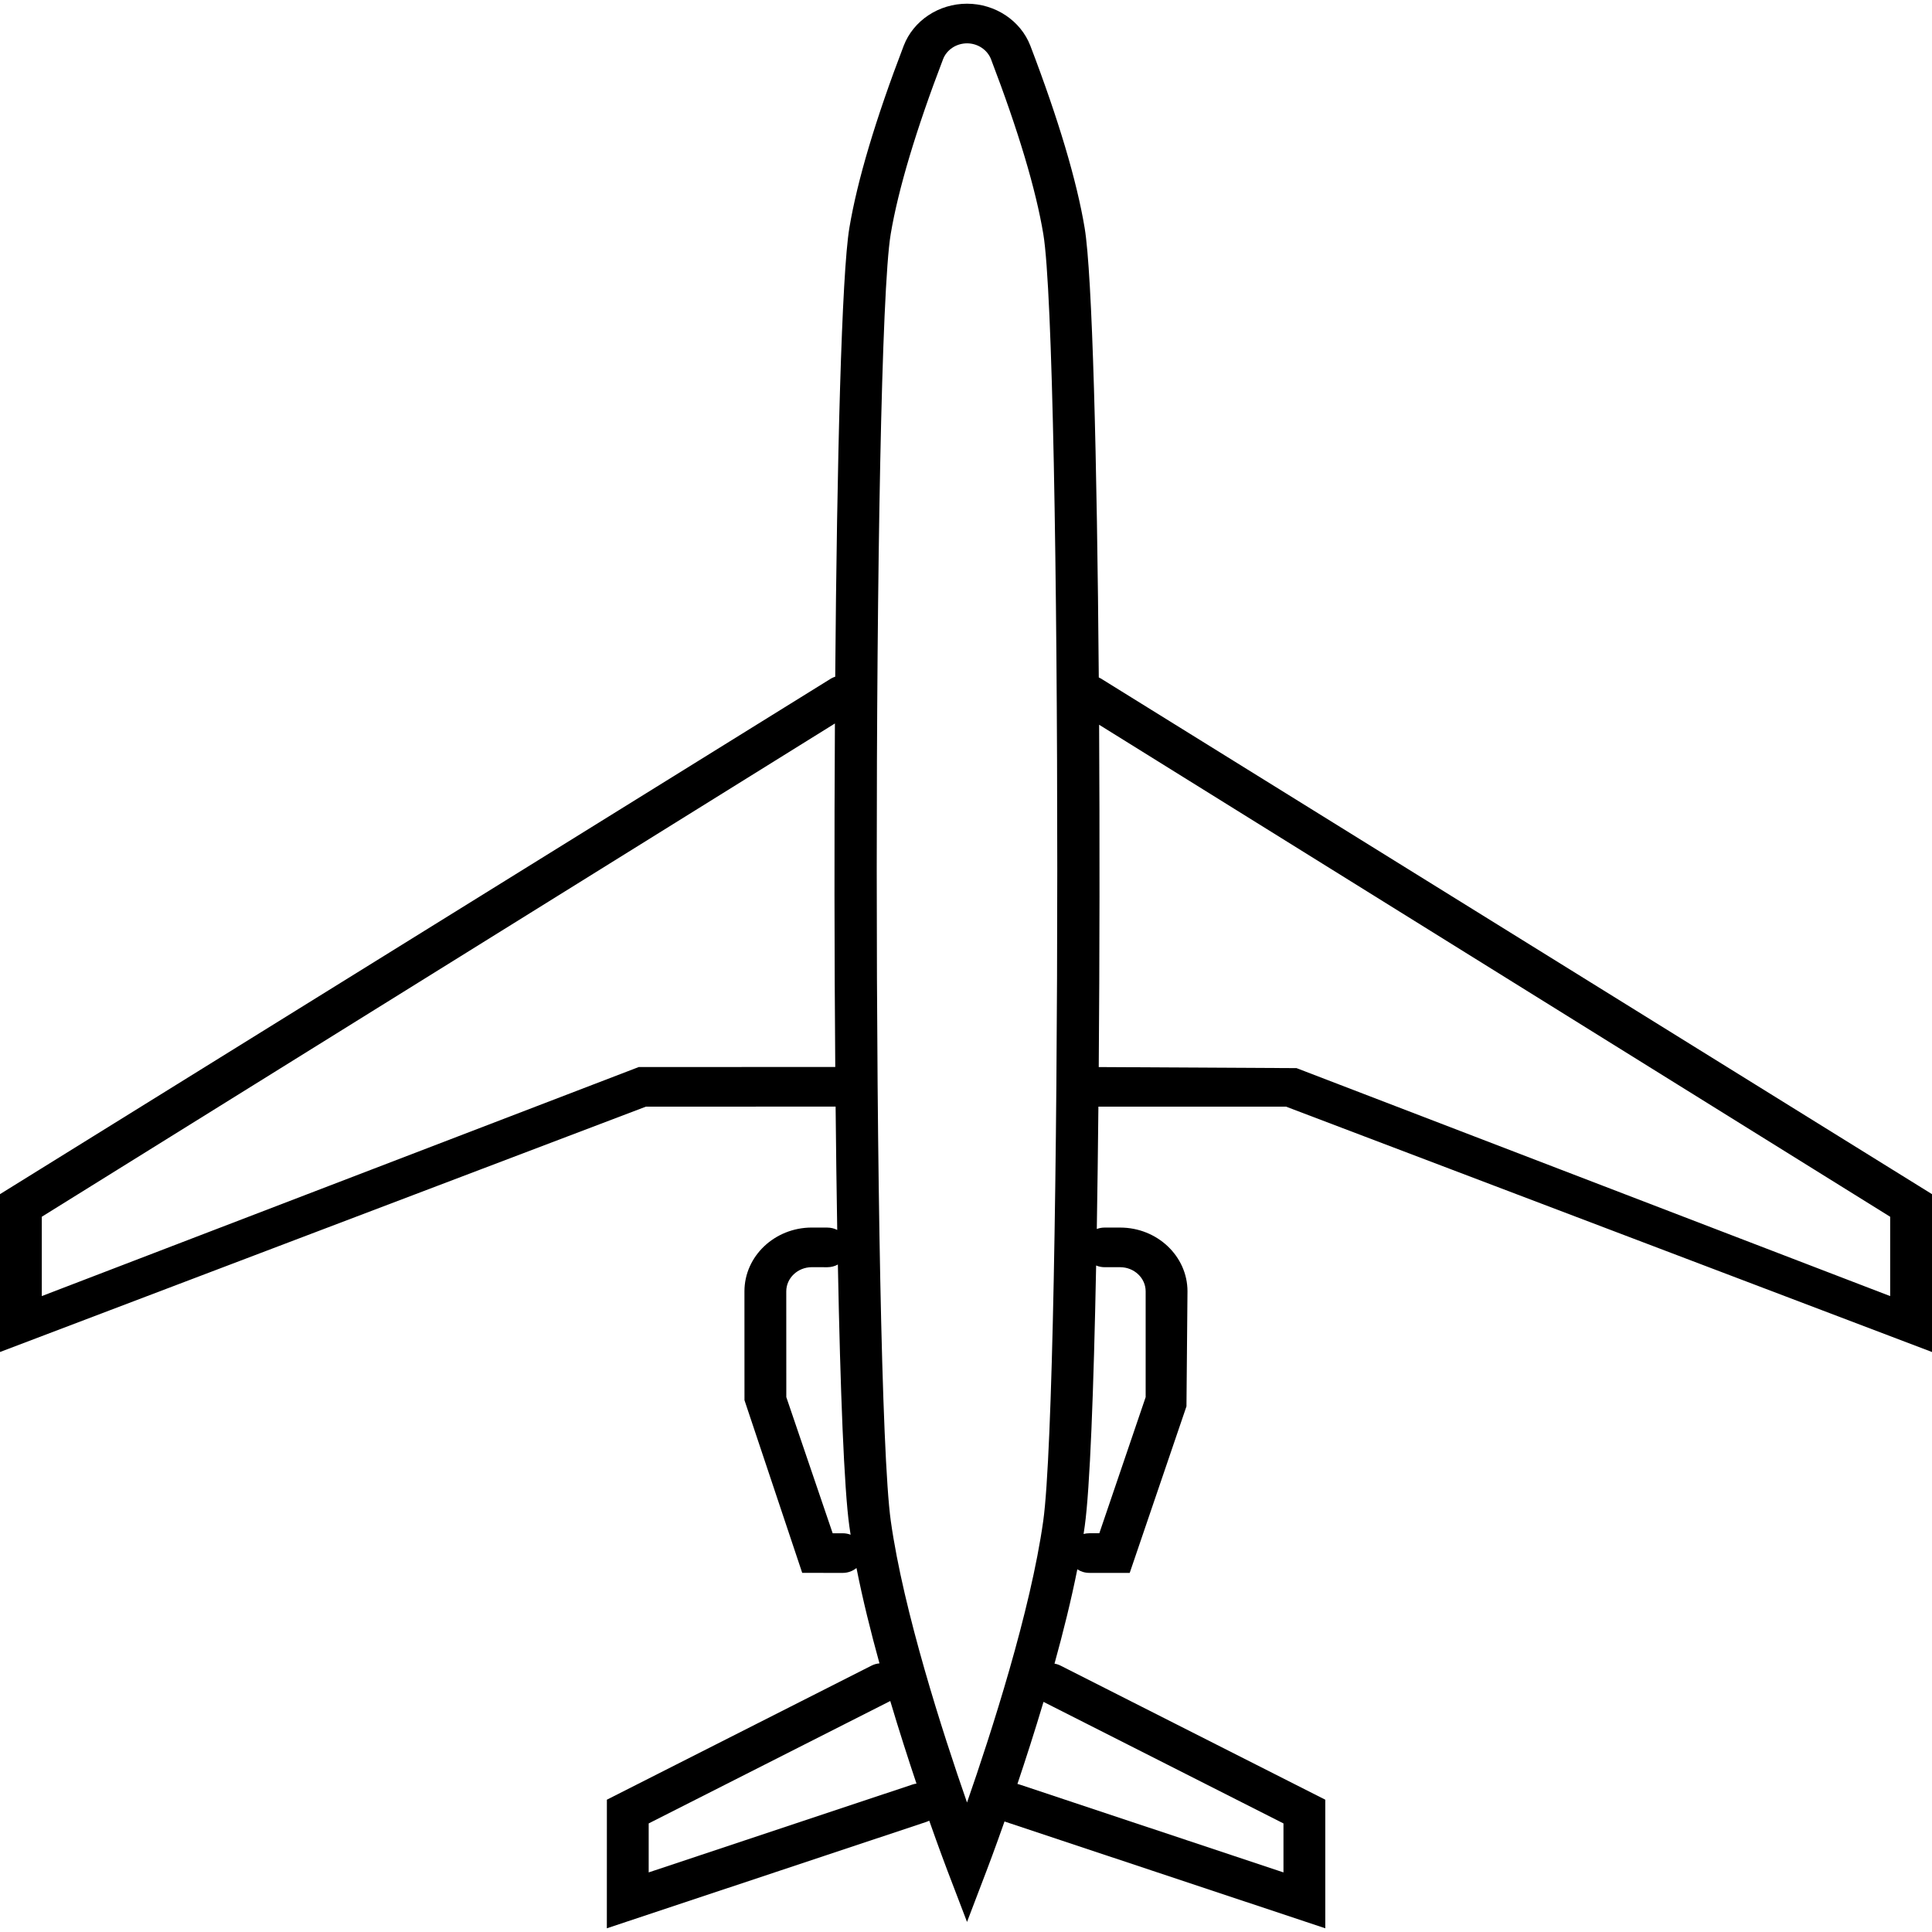
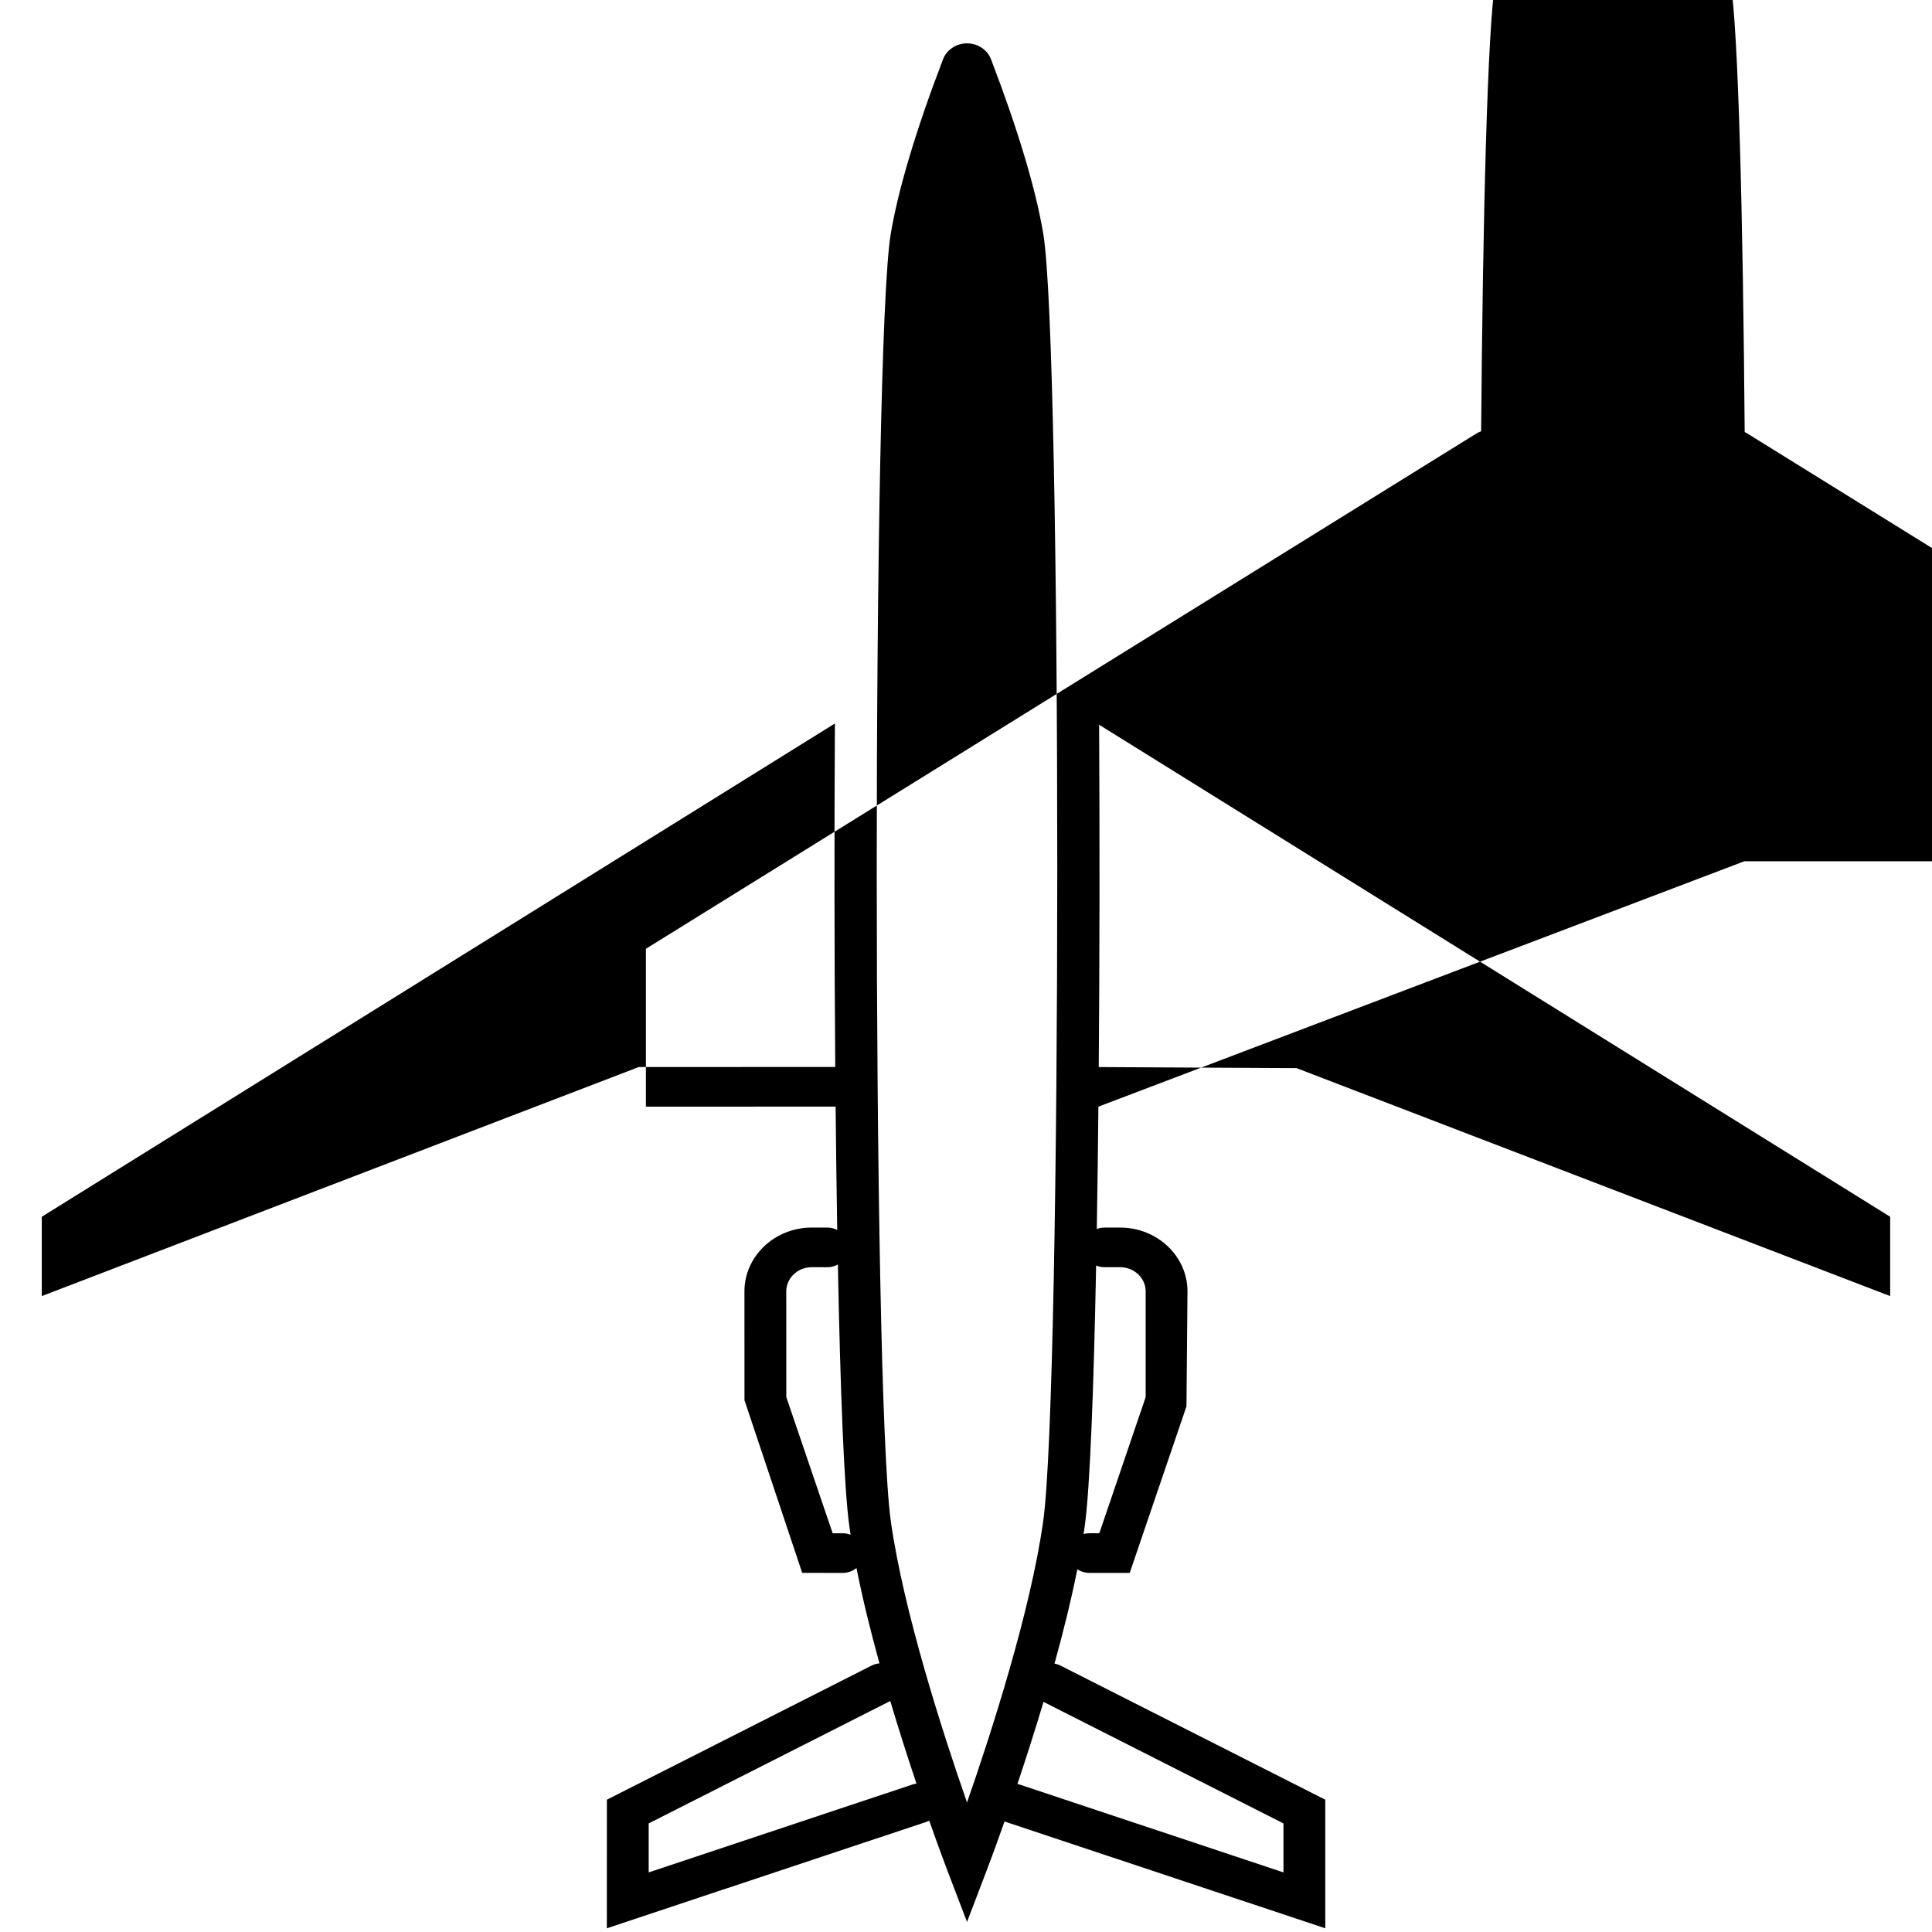
<svg xmlns="http://www.w3.org/2000/svg" width="100%" height="100%" viewBox="0 0 100 100" version="1.1" xml:space="preserve" style="fill-rule:evenodd;clip-rule:evenodd;stroke-linejoin:round;stroke-miterlimit:1.414;">
-   <path id="super-mid-size-jet" d="M56.853,57.28c-0.022,2.199 -0.049,4.324 -0.083,6.333c0.125,-0.048 0.262,-0.074 0.404,-0.074l0.806,0c1.921,0 3.484,1.483 3.484,3.3l-0.053,5.954l-2.937,8.619l-2.093,0c-0.23,0 -0.444,-0.069 -0.619,-0.185c-0.316,1.585 -0.73,3.252 -1.181,4.883c0.109,0.018 0.217,0.053 0.32,0.106l13.695,6.936l0,6.656l-16.537,-5.506c-0.022,-0.007 -0.044,-0.015 -0.065,-0.024c-0.514,1.46 -0.876,2.412 -0.925,2.538l-1.016,2.663l-1.018,-2.663c-0.048,-0.128 -0.416,-1.094 -0.937,-2.576c-0.047,0.023 -0.096,0.043 -0.147,0.06l-16.541,5.508l0.002,-6.656l13.695,-6.938c0.132,-0.068 0.273,-0.106 0.414,-0.118c-0.456,-1.65 -0.873,-3.336 -1.19,-4.937c-0.19,0.158 -0.44,0.254 -0.712,0.254l-0.002,0l-2.095,-0.002l-2.988,-8.937l-0.002,-5.634c0,-1.819 1.563,-3.3 3.484,-3.302l0.808,0.002c0.185,0 0.359,0.045 0.511,0.122c-0.034,-2.024 -0.062,-4.167 -0.084,-6.384l-9.819,0.002l-33.432,12.7l0,-8.171l43.021,-26.692c0.068,-0.038 0.138,-0.068 0.21,-0.091c0.089,-11.259 0.334,-20.847 0.732,-23.23c0.41,-2.455 1.357,-5.629 2.813,-9.429c0.5,-1.302 1.815,-2.175 3.275,-2.175c1.46,0 2.775,0.873 3.278,2.171c1.46,3.821 2.404,6.991 2.812,9.433c0.399,2.386 0.643,11.994 0.732,23.269c0.035,0.016 0.07,0.033 0.104,0.052l43.023,26.692l0,8.171l-33.434,-12.7l-9.713,0Zm-2.841,30.809c-0.457,1.531 -0.925,2.983 -1.35,4.247c0.038,0.009 0.075,0.019 0.112,0.031l13.658,4.548l0,-2.535l-12.42,-6.291Zm-7.932,-0.045l-12.504,6.336l0,2.535l13.658,-4.55c0.067,-0.022 0.135,-0.037 0.203,-0.046c-0.427,-1.273 -0.898,-2.734 -1.357,-4.275Zm3.975,-85.801c-0.557,0 -1.056,0.333 -1.243,0.823c-1.39,3.627 -2.327,6.757 -2.709,9.05c-0.966,5.768 -0.964,59.71 0.004,66.606c0.654,4.668 2.693,10.979 3.946,14.576c1.252,-3.597 3.291,-9.908 3.945,-14.576c0.965,-6.894 0.97,-60.836 0.004,-66.606c-0.385,-2.312 -1.296,-5.358 -2.707,-9.05c-0.19,-0.49 -0.688,-0.823 -1.24,-0.823Zm-6.687,63.208c-0.161,0.089 -0.347,0.14 -0.546,0.14l-0.806,-0.002c-0.726,0.002 -1.319,0.563 -1.319,1.251l0.002,5.474l2.4,7.048l0.52,0c0.144,0 0.282,0.026 0.408,0.075c-0.024,-0.15 -0.045,-0.299 -0.066,-0.446c-0.268,-1.909 -0.466,-6.979 -0.593,-13.54Zm13.368,0.05c-0.128,6.537 -0.324,11.587 -0.59,13.49c-0.019,0.135 -0.039,0.271 -0.06,0.408c0.094,-0.025 0.193,-0.038 0.295,-0.038l0.52,0l2.398,-7.046l0,-5.476c0,-0.688 -0.593,-1.249 -1.321,-1.249l-0.804,0c-0.156,0 -0.304,-0.032 -0.438,-0.089Zm-13.521,-28.054l-41.052,25.532l0,4.106l30.901,-11.856l10.169,-0.002c-0.047,-5.771 -0.053,-11.941 -0.018,-17.78Zm13.675,0.065c0.033,5.822 0.027,11.969 -0.019,17.719l10.238,0.055l30.726,11.799l0,-4.106l-40.945,-25.467Z" style="fill-rule:nonzero;" />
+   <path id="super-mid-size-jet" d="M56.853,57.28c-0.022,2.199 -0.049,4.324 -0.083,6.333c0.125,-0.048 0.262,-0.074 0.404,-0.074l0.806,0c1.921,0 3.484,1.483 3.484,3.3l-0.053,5.954l-2.937,8.619l-2.093,0c-0.23,0 -0.444,-0.069 -0.619,-0.185c-0.316,1.585 -0.73,3.252 -1.181,4.883c0.109,0.018 0.217,0.053 0.32,0.106l13.695,6.936l0,6.656l-16.537,-5.506c-0.022,-0.007 -0.044,-0.015 -0.065,-0.024c-0.514,1.46 -0.876,2.412 -0.925,2.538l-1.016,2.663l-1.018,-2.663c-0.048,-0.128 -0.416,-1.094 -0.937,-2.576c-0.047,0.023 -0.096,0.043 -0.147,0.06l-16.541,5.508l0.002,-6.656l13.695,-6.938c0.132,-0.068 0.273,-0.106 0.414,-0.118c-0.456,-1.65 -0.873,-3.336 -1.19,-4.937c-0.19,0.158 -0.44,0.254 -0.712,0.254l-0.002,0l-2.095,-0.002l-2.988,-8.937l-0.002,-5.634c0,-1.819 1.563,-3.3 3.484,-3.302l0.808,0.002c0.185,0 0.359,0.045 0.511,0.122c-0.034,-2.024 -0.062,-4.167 -0.084,-6.384l-9.819,0.002l0,-8.171l43.021,-26.692c0.068,-0.038 0.138,-0.068 0.21,-0.091c0.089,-11.259 0.334,-20.847 0.732,-23.23c0.41,-2.455 1.357,-5.629 2.813,-9.429c0.5,-1.302 1.815,-2.175 3.275,-2.175c1.46,0 2.775,0.873 3.278,2.171c1.46,3.821 2.404,6.991 2.812,9.433c0.399,2.386 0.643,11.994 0.732,23.269c0.035,0.016 0.07,0.033 0.104,0.052l43.023,26.692l0,8.171l-33.434,-12.7l-9.713,0Zm-2.841,30.809c-0.457,1.531 -0.925,2.983 -1.35,4.247c0.038,0.009 0.075,0.019 0.112,0.031l13.658,4.548l0,-2.535l-12.42,-6.291Zm-7.932,-0.045l-12.504,6.336l0,2.535l13.658,-4.55c0.067,-0.022 0.135,-0.037 0.203,-0.046c-0.427,-1.273 -0.898,-2.734 -1.357,-4.275Zm3.975,-85.801c-0.557,0 -1.056,0.333 -1.243,0.823c-1.39,3.627 -2.327,6.757 -2.709,9.05c-0.966,5.768 -0.964,59.71 0.004,66.606c0.654,4.668 2.693,10.979 3.946,14.576c1.252,-3.597 3.291,-9.908 3.945,-14.576c0.965,-6.894 0.97,-60.836 0.004,-66.606c-0.385,-2.312 -1.296,-5.358 -2.707,-9.05c-0.19,-0.49 -0.688,-0.823 -1.24,-0.823Zm-6.687,63.208c-0.161,0.089 -0.347,0.14 -0.546,0.14l-0.806,-0.002c-0.726,0.002 -1.319,0.563 -1.319,1.251l0.002,5.474l2.4,7.048l0.52,0c0.144,0 0.282,0.026 0.408,0.075c-0.024,-0.15 -0.045,-0.299 -0.066,-0.446c-0.268,-1.909 -0.466,-6.979 -0.593,-13.54Zm13.368,0.05c-0.128,6.537 -0.324,11.587 -0.59,13.49c-0.019,0.135 -0.039,0.271 -0.06,0.408c0.094,-0.025 0.193,-0.038 0.295,-0.038l0.52,0l2.398,-7.046l0,-5.476c0,-0.688 -0.593,-1.249 -1.321,-1.249l-0.804,0c-0.156,0 -0.304,-0.032 -0.438,-0.089Zm-13.521,-28.054l-41.052,25.532l0,4.106l30.901,-11.856l10.169,-0.002c-0.047,-5.771 -0.053,-11.941 -0.018,-17.78Zm13.675,0.065c0.033,5.822 0.027,11.969 -0.019,17.719l10.238,0.055l30.726,11.799l0,-4.106l-40.945,-25.467Z" style="fill-rule:nonzero;" />
</svg>